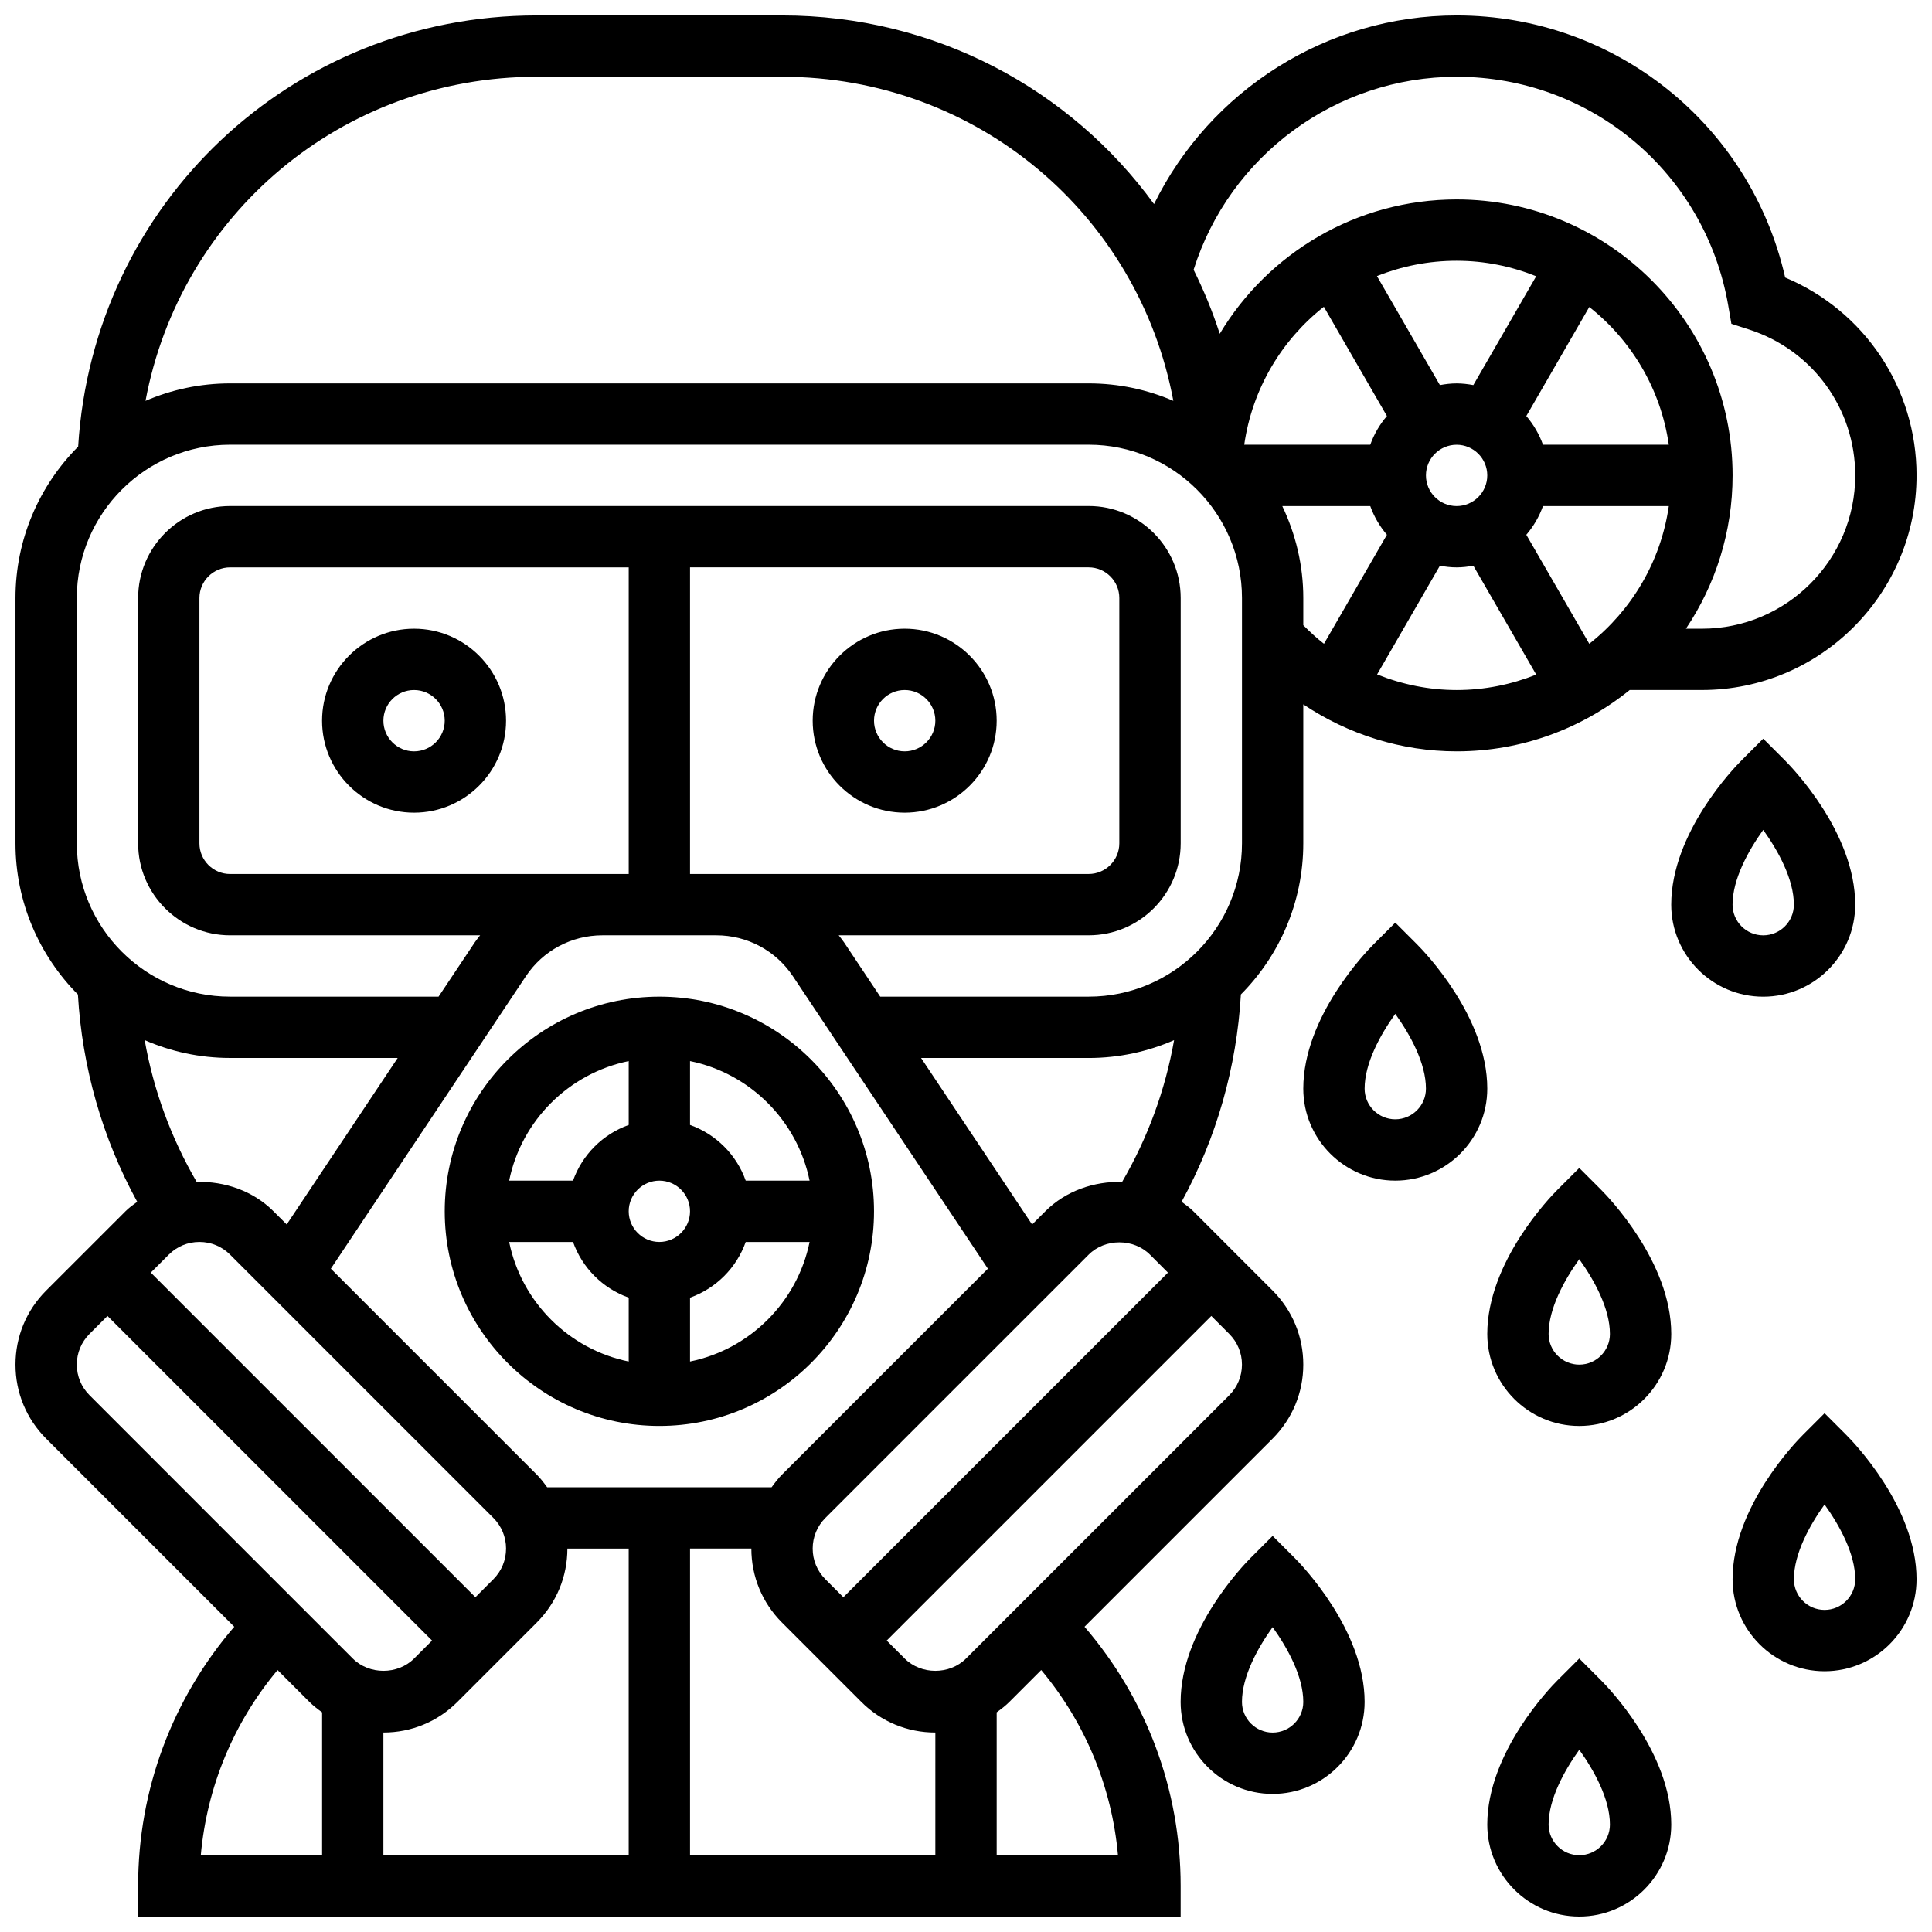
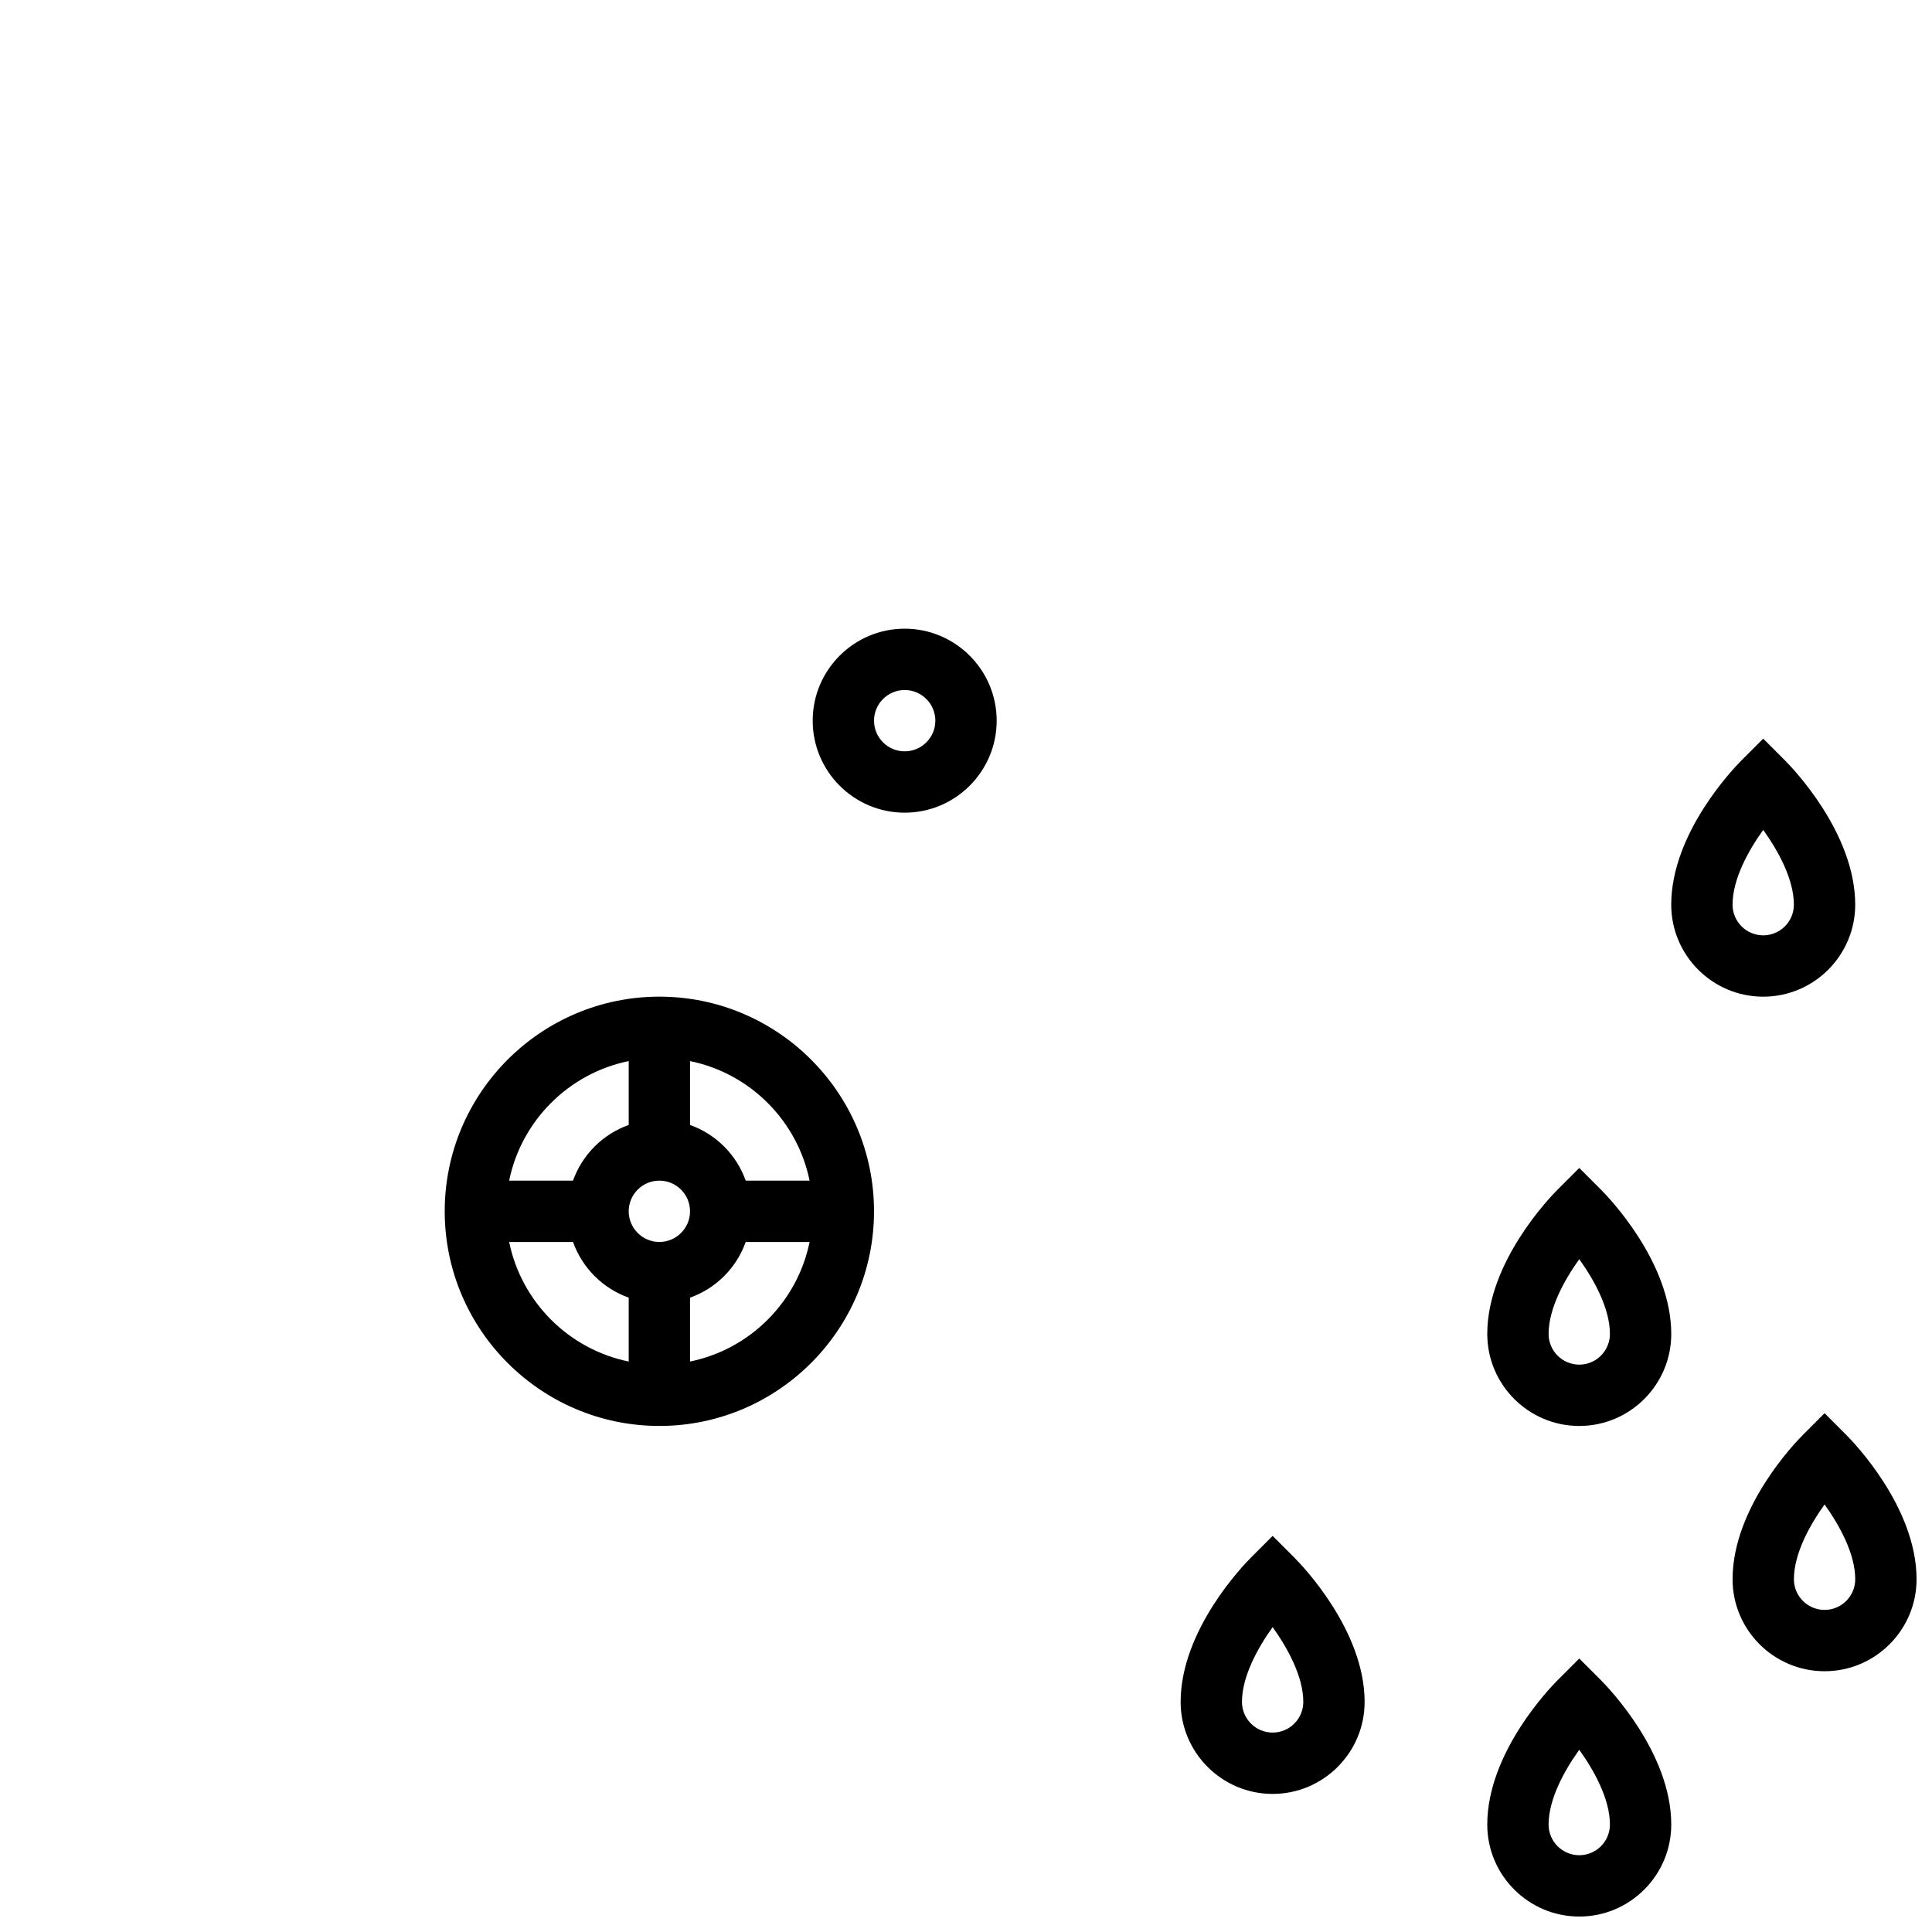
<svg xmlns="http://www.w3.org/2000/svg" width="800px" height="800px" version="1.1" viewBox="144 144 512 512">
  <defs>
    <clipPath id="c">
-       <path d="m148.09 148.09h503.81v503.81h-503.81z" />
-     </clipPath>
+       </clipPath>
    <clipPath id="b">
      <path d="m538 583h49v68.902h-49z" />
    </clipPath>
    <clipPath id="a">
      <path d="m603 518h48.902v69h-48.902z" />
    </clipPath>
  </defs>
  <path d="m318.74 521.89c31.367 0 56.883-25.523 56.883-56.883s-25.516-56.883-56.883-56.883c-31.367 0-56.883 25.523-56.883 56.883s25.516 56.883 56.883 56.883zm-39.809-48.754h16.926c2.453 6.883 7.875 12.301 14.758 14.758v16.926c-15.895-3.242-28.441-15.789-31.684-31.684zm39.809-16.254c4.477 0 8.125 3.641 8.125 8.125s-3.648 8.125-8.125 8.125c-4.477 0-8.125-3.641-8.125-8.125s3.648-8.125 8.125-8.125zm8.125 47.938v-16.926c6.883-2.453 12.301-7.875 14.758-14.758h16.926c-3.242 15.895-15.789 28.441-31.684 31.684zm31.684-47.938h-16.926c-2.453-6.883-7.875-12.301-14.758-14.758v-16.926c15.895 3.242 28.441 15.789 31.684 31.684zm-47.934-31.684v16.926c-6.883 2.453-12.301 7.875-14.758 14.758h-16.926c3.242-15.895 15.789-28.441 31.684-31.684z" />
  <g clip-path="url(#c)">
    <path d="m481.26 525.25c5.242-5.25 8.125-12.215 8.125-19.617 0-7.402-2.883-14.375-8.125-19.617l-21.004-21.012c-0.957-0.957-2.039-1.73-3.121-2.519 9.254-16.887 14.594-35.672 15.715-54.949 10.207-10.277 16.535-24.434 16.535-40.043v-36.828c11.93 7.981 26.02 12.449 40.633 12.449 17.363 0 33.309-6.109 45.863-16.25l19.145-0.004c31.367 0 56.883-25.523 56.883-56.883 0-23.125-13.805-43.621-34.82-52.43-9.191-40.52-45.086-69.457-87.07-69.457-34.496 0-65.391 19.91-80.188 49.992-22.129-30.402-57.957-49.992-98.586-49.992h-65.008c-64.934 0-117.58 49.934-121.53 114.27-10.254 10.297-16.609 24.484-16.609 40.129v65.008c0 15.609 6.332 29.766 16.543 40.055 1.121 19.262 6.461 38.051 15.719 54.938-1.082 0.785-2.164 1.559-3.121 2.519l-21.016 21.012c-5.242 5.242-8.125 12.215-8.125 19.617 0 7.402 2.883 14.375 8.125 19.617l49.852 49.852c-16.438 19.137-25.473 43.188-25.473 68.672v8.125h276.28v-8.125c0-25.484-9.035-49.535-25.477-68.672zm-11.488-11.492-69.77 69.77c-4.332 4.348-11.906 4.348-16.25 0l-4.766-4.762 86.023-86.02 4.754 4.762c2.176 2.176 3.371 5.051 3.371 8.125 0 3.07-1.195 5.949-3.363 8.125zm-77.898 121.89h-65.008v-81.262h16.25c0 7.402 2.883 14.375 8.125 19.617l21.012 21.016c5.242 5.242 12.207 8.125 19.625 8.125zm-126.65-40.629 21.012-21.016c5.242-5.25 8.125-12.215 8.125-19.617h16.25v81.258h-65.008v-32.504c7.422 0.004 14.387-2.883 19.621-8.121zm-68.375-121.89c3.07 0 5.957 1.188 8.125 3.363l69.773 69.77c2.168 2.18 3.363 5.062 3.363 8.125 0 3.07-1.195 5.949-3.363 8.125l-4.762 4.766-86.023-86.023 4.762-4.762c2.172-2.176 5.055-3.363 8.125-3.363zm86.504-70.402c4.523-6.805 12.105-10.859 20.281-10.859h30.219c8.176 0 15.75 4.055 20.281 10.855l51.664 77.496-54.555 54.555c-1.039 1.039-1.91 2.195-2.762 3.363h-59.484c-0.852-1.172-1.723-2.324-2.762-3.363l-54.559-54.559zm43.512-27.109v-81.262h105.64c4.477 0 8.125 3.641 8.125 8.125v65.008c0 4.484-3.648 8.125-8.125 8.125zm-16.25 0h-105.64c-4.477 0-8.125-3.641-8.125-8.125v-65.008c0-4.484 3.648-8.125 8.125-8.125h105.64zm138.14 100.88 4.762 4.762-86.02 86.023-4.754-4.762c-2.18-2.18-3.375-5.055-3.375-8.129 0-3.062 1.195-5.949 3.363-8.125l69.773-69.77c4.336-4.348 11.91-4.348 16.25 0zm-27.742-11.488-3.496 3.496-29.422-44.129h44.41c8.043 0 15.699-1.699 22.641-4.731-2.324 13.211-6.996 25.93-13.773 37.574-7.438-0.191-14.945 2.367-20.359 7.789zm131.89-203.15c-1.008-2.82-2.512-5.371-4.414-7.606l16.684-28.895c11.188 8.832 18.957 21.754 21.078 36.5zm-31.012 8.129c0-4.484 3.648-8.125 8.125-8.125 4.477 0 8.125 3.641 8.125 8.125s-3.648 8.125-8.125 8.125c-4.477 0-8.125-3.641-8.125-8.125zm12.555-23.934c-1.438-0.266-2.906-0.445-4.426-0.445s-2.992 0.18-4.43 0.445l-16.684-28.887c6.543-2.617 13.668-4.062 21.113-4.062 7.453 0 14.562 1.48 21.086 4.106zm-39.613-20.754 16.715 28.953c-1.91 2.234-3.406 4.785-4.414 7.606h-33.398c2.125-14.828 9.918-27.75 21.098-36.559zm-11.012 52.812h23.312c1.008 2.82 2.512 5.371 4.414 7.606l-16.684 28.895c-1.926-1.512-3.746-3.168-5.477-4.934v-7.188c0-8.73-2.039-16.977-5.566-24.379zm25.125 44.621 16.641-28.816c1.441 0.27 2.914 0.445 4.434 0.445s2.992-0.18 4.43-0.445l16.66 28.855c-6.531 2.617-13.641 4.094-21.09 4.094-7.309 0-14.434-1.477-21.074-4.133zm56.227-8.121-16.684-28.895c1.91-2.234 3.406-4.785 4.414-7.606h33.348c-2.121 14.75-9.891 27.668-21.078 36.5zm-35.152-150.27c35.648 0 65.918 25.5 71.98 60.629l0.836 4.844 4.68 1.512c16.828 5.43 28.141 20.965 28.141 38.656 0 22.402-18.227 40.629-40.629 40.629h-4.242c7.801-11.629 12.367-25.605 12.367-40.629 0-40.328-32.812-73.133-73.133-73.133-26.555 0-49.957 14.219-62.781 35.609-1.879-5.883-4.227-11.523-6.922-16.969 9.52-30.254 37.727-51.148 69.703-51.148zm-243.78 0h65.008c51.754 0 94.488 36.633 103.7 85.891-6.891-2.973-14.473-4.629-22.434-4.629h-227.53c-7.965 0-15.547 1.656-22.426 4.633 9.195-49.27 51.914-85.895 103.68-85.895zm-121.89 138.14c0-22.402 18.227-40.629 40.629-40.629h227.53c22.402 0 40.629 18.227 40.629 40.629v65.008c0 22.402-18.227 40.629-40.629 40.629h-55.242l-9.605-14.406c-0.43-0.648-0.934-1.227-1.398-1.844l66.25-0.004c13.441 0 24.379-10.938 24.379-24.379v-65.008c0-13.441-10.938-24.379-24.379-24.379l-227.53 0.004c-13.441 0-24.379 10.938-24.379 24.379v65.008c0 13.441 10.938 24.379 24.379 24.379h66.25c-0.465 0.617-0.969 1.195-1.398 1.844l-9.613 14.406h-55.238c-22.402 0-40.629-18.227-40.629-40.629zm17.992 117.16c6.941 3.031 14.594 4.727 22.641 4.727h44.41l-29.414 44.125-3.5-3.492c-5.422-5.422-12.93-7.981-20.363-7.785-6.785-11.645-11.457-24.363-13.773-37.574zm-17.992 85.988c0-3.07 1.195-5.949 3.363-8.125l4.766-4.762 86.02 86.02-4.762 4.762c-4.332 4.348-11.906 4.348-16.25 0l-69.762-69.77c-2.18-2.176-3.375-5.055-3.375-8.125zm53.203 80.949 8.434 8.438c1.039 1.039 2.203 1.918 3.371 2.769v37.859h-32.145c1.625-18.121 8.68-35.105 20.34-49.066zm222.72 49.066h-32.145v-37.859c1.172-0.852 2.324-1.723 3.363-2.769l8.441-8.441c11.664 13.965 18.715 30.949 20.34 49.07z" />
  </g>
-   <path d="m253.73 359.37c13.441 0 24.379-10.938 24.379-24.379 0-13.441-10.938-24.379-24.379-24.379-13.441 0-24.379 10.938-24.379 24.379 0 13.441 10.938 24.379 24.379 24.379zm0-32.504c4.477 0 8.125 3.641 8.125 8.125s-3.648 8.125-8.125 8.125c-4.477 0-8.125-3.641-8.125-8.125s3.648-8.125 8.125-8.125z" />
  <path d="m383.75 310.61c-13.441 0-24.379 10.938-24.379 24.379 0 13.441 10.938 24.379 24.379 24.379s24.379-10.938 24.379-24.379c0-13.441-10.938-24.379-24.379-24.379zm0 32.504c-4.477 0-8.125-3.641-8.125-8.125 0-4.484 3.648-8.125 8.125-8.125 4.477 0 8.125 3.641 8.125 8.125 0 4.484-3.648 8.125-8.125 8.125z" />
  <g clip-path="url(#b)">
    <path d="m562.52 583.53-5.746 5.746c-1.91 1.902-18.633 19.176-18.633 38.25 0 13.441 10.938 24.379 24.379 24.379 13.441 0 24.379-10.938 24.379-24.379 0-19.07-16.723-36.348-18.633-38.25zm0 52.121c-4.477 0-8.125-3.641-8.125-8.125 0-6.738 4.144-14.27 8.125-19.82 3.981 5.559 8.125 13.082 8.125 19.82 0 4.484-3.648 8.125-8.125 8.125z" />
  </g>
  <g clip-path="url(#a)">
    <path d="m627.53 518.52-5.746 5.746c-1.91 1.902-18.633 19.176-18.633 38.25 0 13.441 10.938 24.379 24.379 24.379s24.379-10.938 24.379-24.379c0-19.07-16.723-36.348-18.633-38.25zm0 52.121c-4.477 0-8.125-3.641-8.125-8.125 0-6.738 4.144-14.27 8.125-19.82 3.981 5.559 8.125 13.082 8.125 19.82 0 4.484-3.648 8.125-8.125 8.125z" />
  </g>
-   <path d="m519.51 394.25-5.746-5.746-5.746 5.746c-1.91 1.902-18.633 19.176-18.633 38.25 0 13.441 10.938 24.379 24.379 24.379 13.441 0 24.379-10.938 24.379-24.379 0-19.074-16.723-36.348-18.633-38.25zm-5.746 46.375c-4.477 0-8.125-3.641-8.125-8.125 0-6.738 4.144-14.27 8.125-19.82 3.981 5.559 8.125 13.082 8.125 19.82 0 4.484-3.648 8.125-8.125 8.125z" />
  <path d="m635.65 383.75c0-19.07-16.723-36.348-18.633-38.25l-5.746-5.742-5.746 5.746c-1.91 1.898-18.633 19.176-18.633 38.246 0 13.441 10.938 24.379 24.379 24.379 13.441 0 24.379-10.938 24.379-24.379zm-32.504 0c0-6.738 4.144-14.27 8.125-19.82 3.981 5.559 8.125 13.082 8.125 19.82 0 4.484-3.648 8.125-8.125 8.125-4.477 0-8.125-3.641-8.125-8.125z" />
  <path d="m562.52 453.52-5.746 5.746c-1.91 1.902-18.633 19.176-18.633 38.25 0 13.441 10.938 24.379 24.379 24.379 13.441 0 24.379-10.938 24.379-24.379 0-19.07-16.723-36.348-18.633-38.25zm0 52.121c-4.477 0-8.125-3.641-8.125-8.125 0-6.738 4.144-14.27 8.125-19.82 3.981 5.559 8.125 13.082 8.125 19.82 0 4.484-3.648 8.125-8.125 8.125z" />
  <path d="m481.26 551.03-5.746 5.746c-1.91 1.902-18.633 19.176-18.633 38.25 0 13.441 10.938 24.379 24.379 24.379 13.441 0 24.379-10.938 24.379-24.379 0-19.07-16.723-36.348-18.633-38.25zm0 52.121c-4.477 0-8.125-3.641-8.125-8.125 0-6.738 4.144-14.27 8.125-19.82 3.981 5.559 8.125 13.082 8.125 19.82 0 4.484-3.648 8.125-8.125 8.125z" />
</svg>